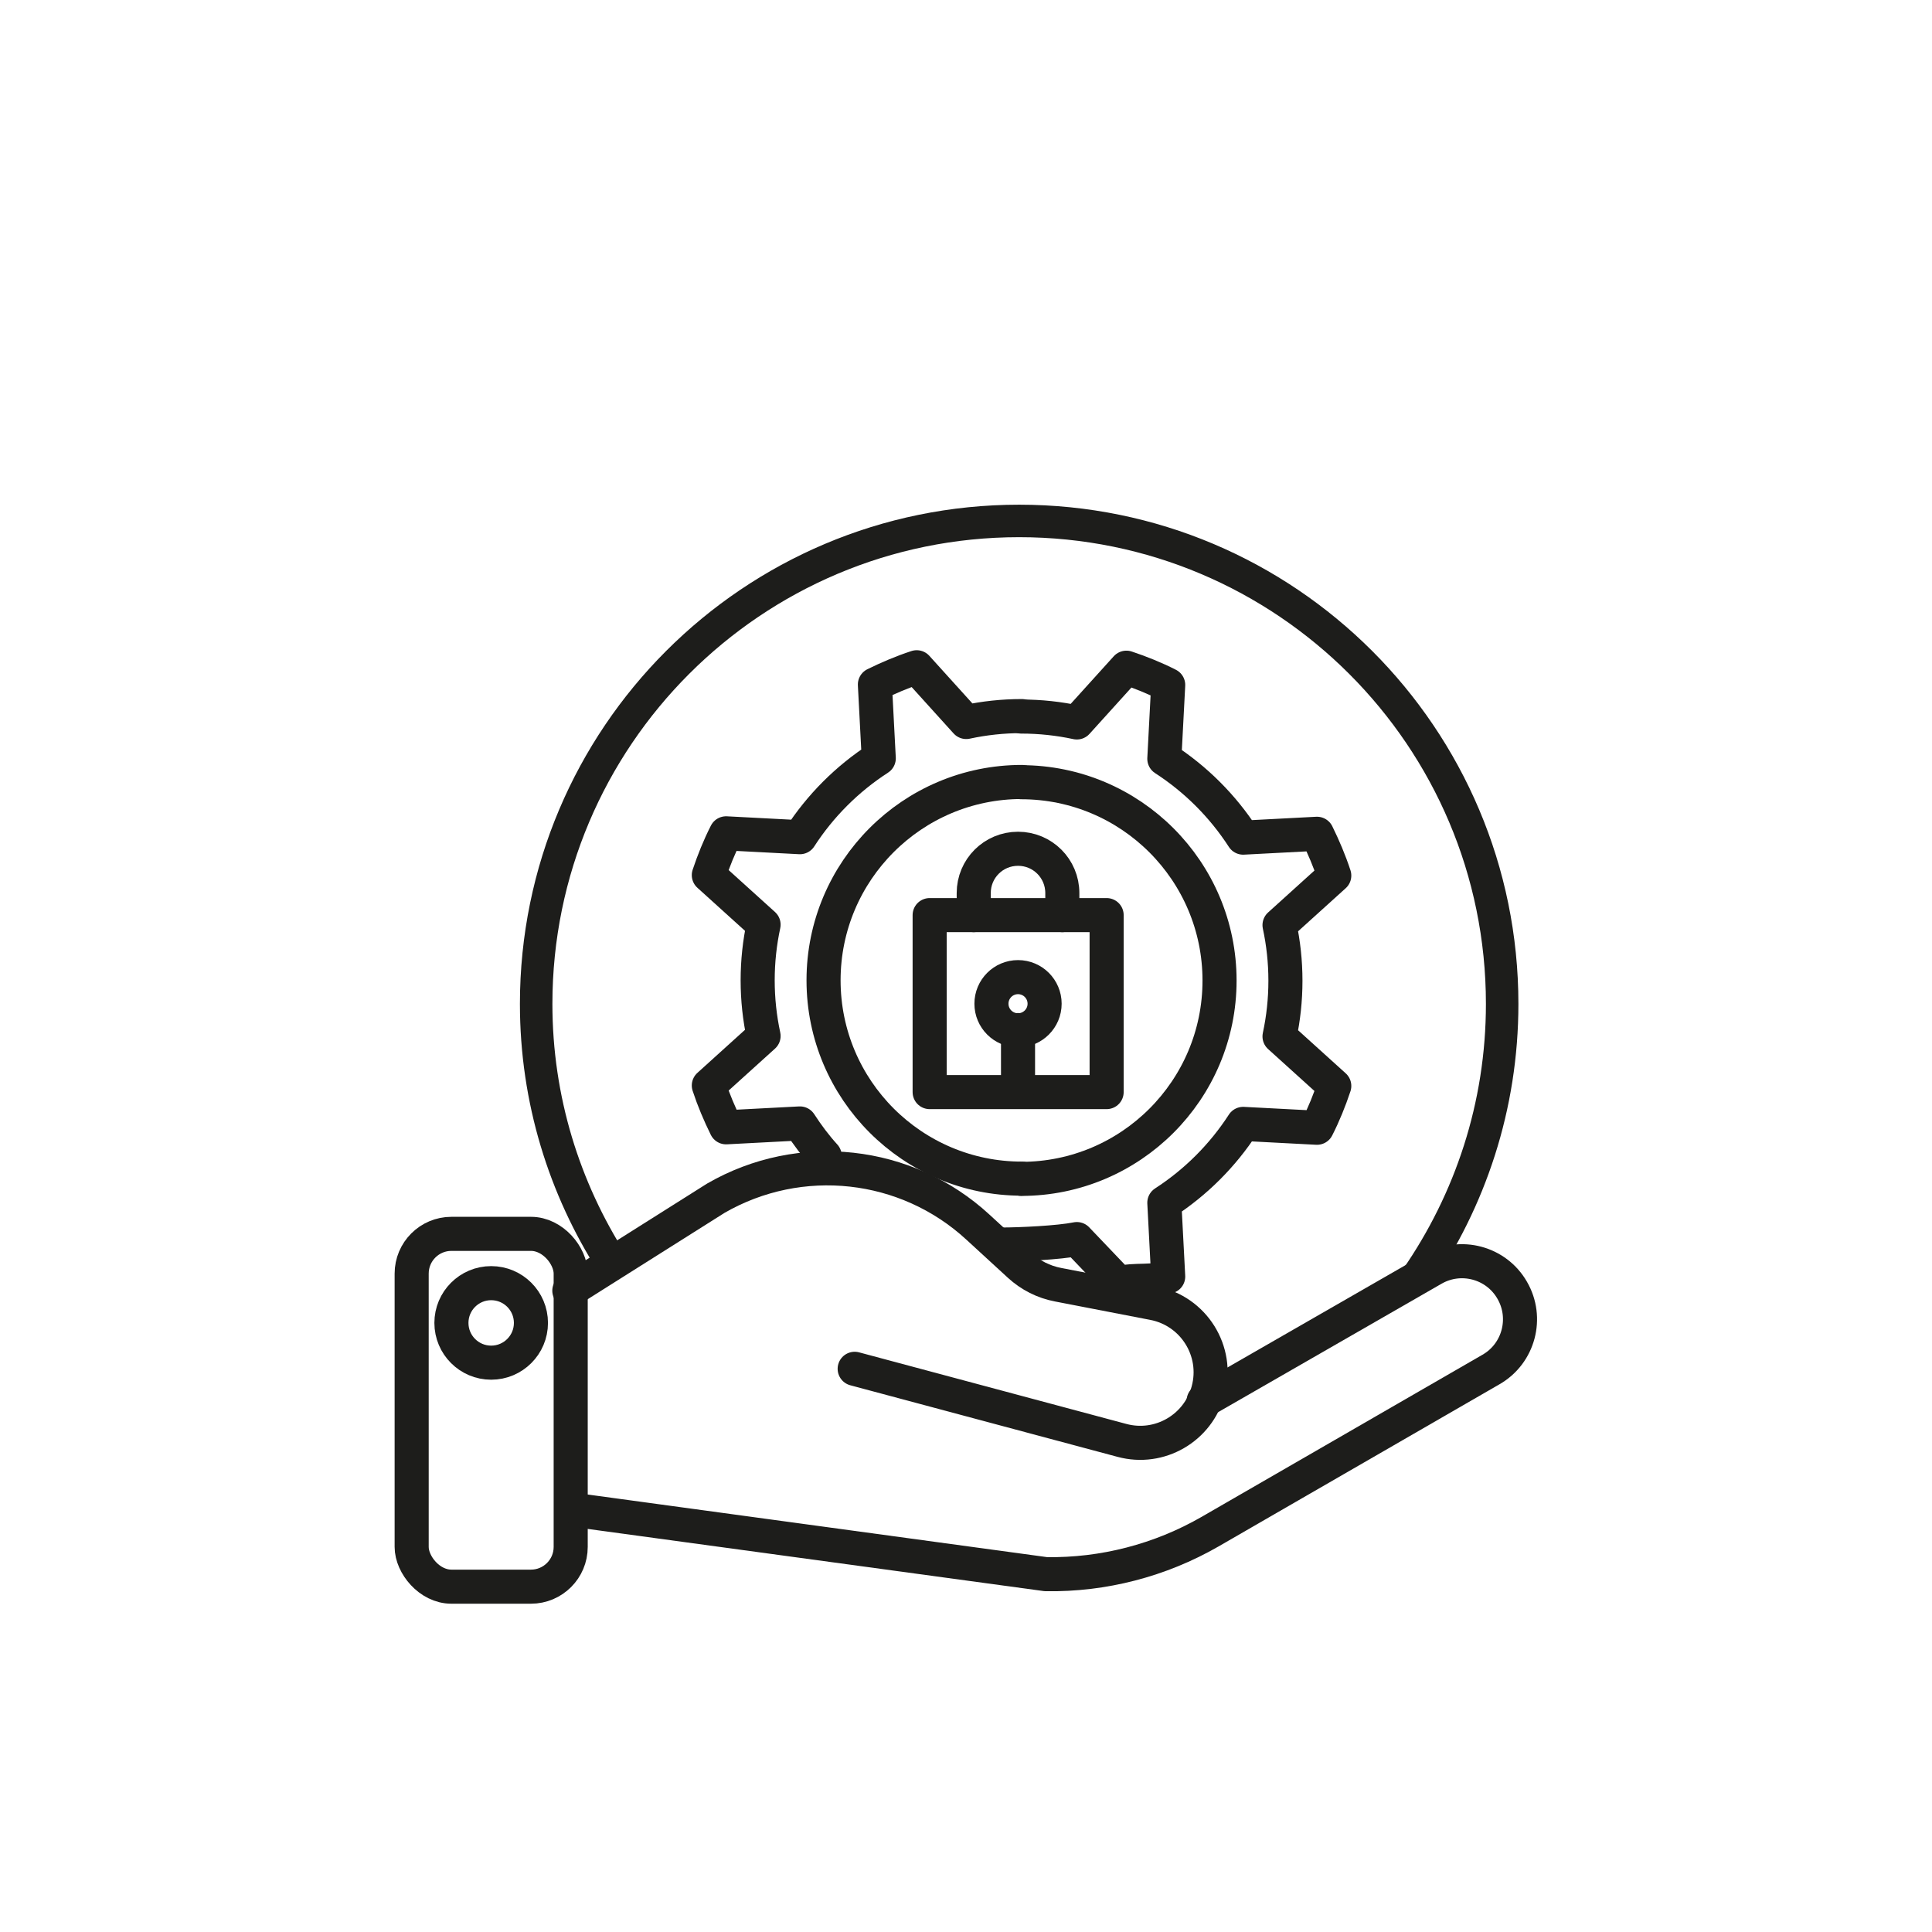
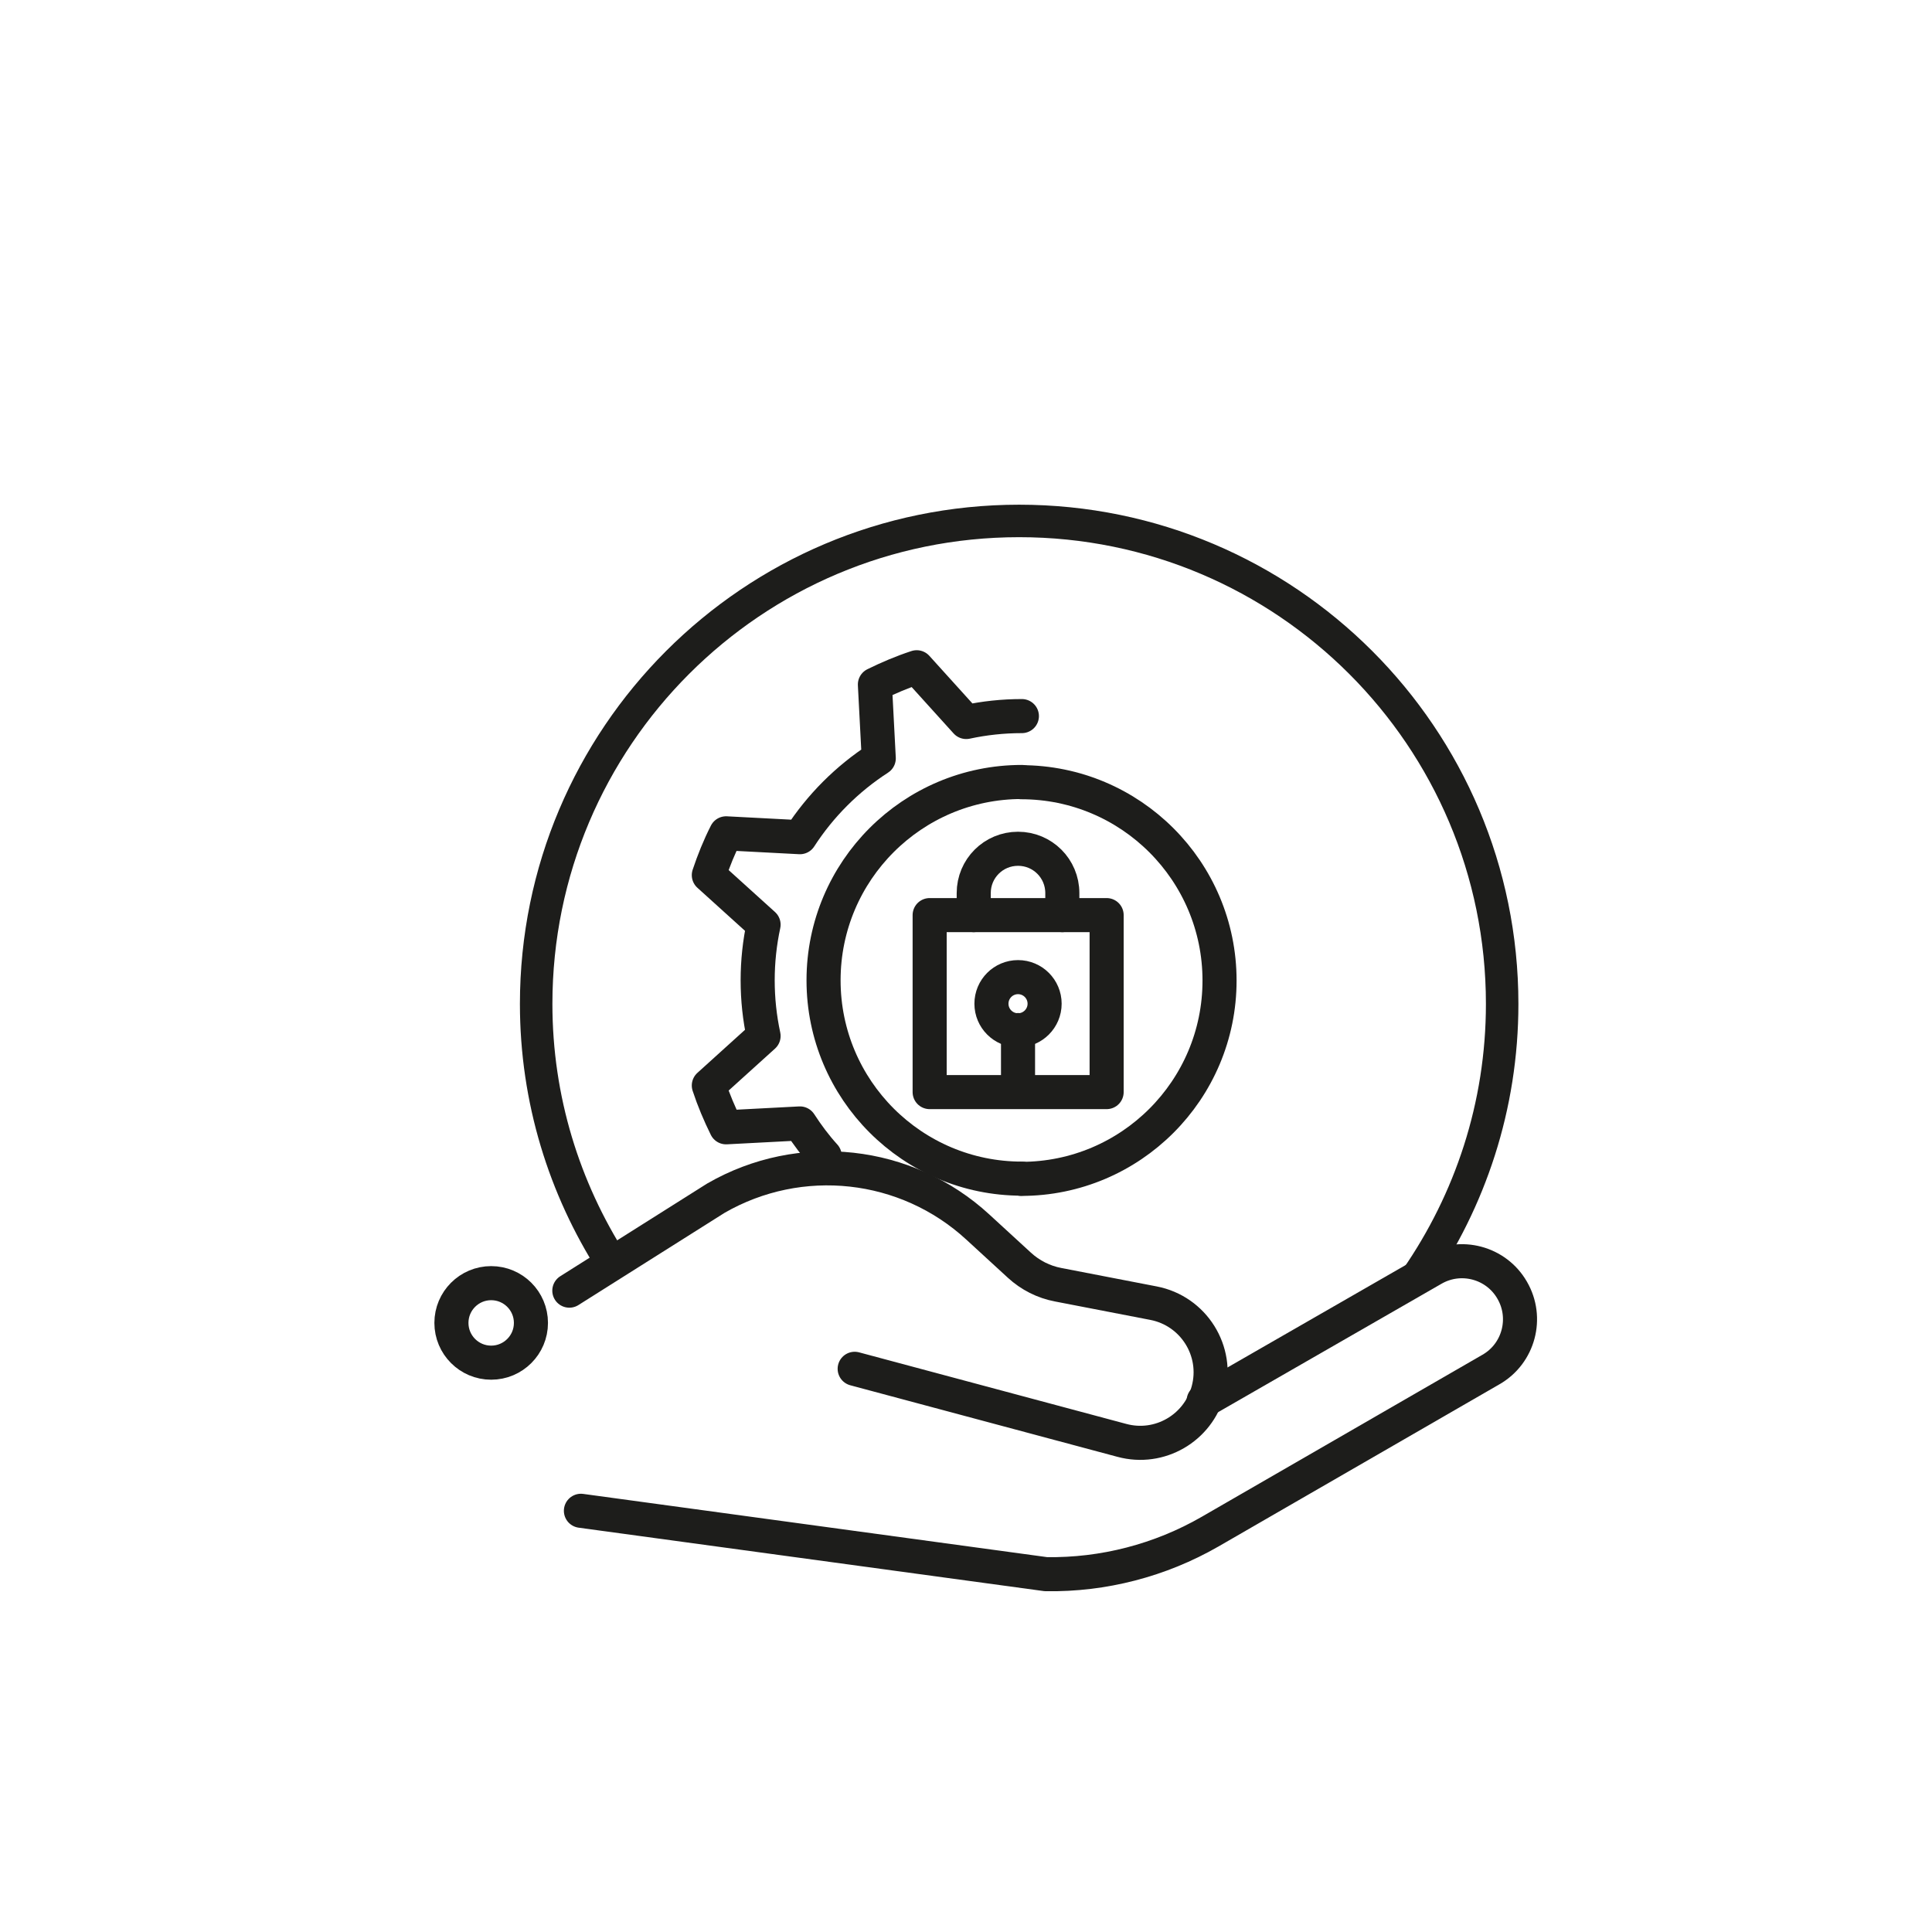
<svg xmlns="http://www.w3.org/2000/svg" id="Icone" viewBox="0 0 85.04 85.04">
  <defs>
    <style>.cls-1{stroke-width:1.43px;}.cls-1,.cls-2{fill:none;stroke:#1d1d1b;stroke-linecap:round;stroke-linejoin:round;}.cls-2{stroke-width:1.5px;}</style>
  </defs>
  <rect class="cls-2" x="40.92" y="40.28" width="7.79" height="7.79" />
  <path class="cls-2" d="m42.86,40.28v-.97c0-1.08.87-1.95,1.95-1.95h0c1.08,0,1.95.87,1.95,1.95v.97" />
  <circle class="cls-2" cx="44.81" cy="44.18" r="1.17" />
  <line class="cls-2" x1="44.81" y1="45.34" x2="44.81" y2="47.85" />
  <path class="cls-2" d="m44.98,51.88c-4.82,0-8.73-3.91-8.73-8.73s3.91-8.73,8.73-8.73" />
  <path class="cls-2" d="m44.98,31.52c-.84,0-1.66.09-2.45.26l-2.18-2.41c-.64.21-1.25.47-1.84.76l.17,3.25c-1.39.9-2.57,2.08-3.47,3.47l-3.25-.17c-.3.59-.55,1.21-.76,1.84l2.41,2.18c-.17.79-.26,1.61-.26,2.45s.09,1.66.26,2.45l-2.41,2.18c.21.64.47,1.25.76,1.84l3.25-.17c.33.51.69.99,1.09,1.43" />
-   <path class="cls-2" d="m44.07,54.78c.84,0,2.54-.08,3.33-.24l1.86,1.95c.64-.21,1.57,0,2.16-.3l-.17-3.25c1.39-.9,2.57-2.08,3.47-3.47l3.25.17c.3-.59.55-1.21.76-1.84l-2.41-2.18c.17-.79.26-1.61.26-2.45s-.09-1.66-.26-2.45l2.41-2.18c-.21-.64-.47-1.25-.76-1.84l-3.25.17c-.9-1.39-2.08-2.57-3.47-3.47l.17-3.25c-.59-.3-1.21-.55-1.84-.76l-2.18,2.41c-.79-.17-1.61-.26-2.45-.26" />
  <path class="cls-2" d="m44.95,34.43c4.82,0,8.73,3.91,8.73,8.73s-3.91,8.73-8.73,8.73" />
  <circle class="cls-2" cx="21.62" cy="58.23" r="1.75" />
-   <rect class="cls-2" x="18.12" y="54.31" width="7" height="15.53" rx="1.75" ry="1.75" />
  <path class="cls-2" d="m25.57,66.5l20.47,2.79c2.53.04,5.03-.61,7.22-1.87l12.37-7.14c1.22-.7,1.64-2.27.93-3.49h0c-.7-1.22-2.27-1.64-3.49-.93l-10.09,5.8" />
  <path class="cls-2" d="m25.06,56.81l6.45-4.07c3.71-2.14,8.38-1.63,11.53,1.27l1.83,1.68c.48.44,1.07.74,1.71.86l4.19.81c1.77.34,2.88,2.11,2.41,3.85h0c-.44,1.65-2.14,2.64-3.8,2.19l-11.76-3.15" />
  <path class="cls-1" d="m62.33,56.29c2.38-3.44,3.79-7.6,3.79-12.1,0-11.74-9.52-21.26-21.26-21.26s-21.26,9.52-21.26,21.26c0,4.21,1.24,8.12,3.35,11.42" />
</svg>